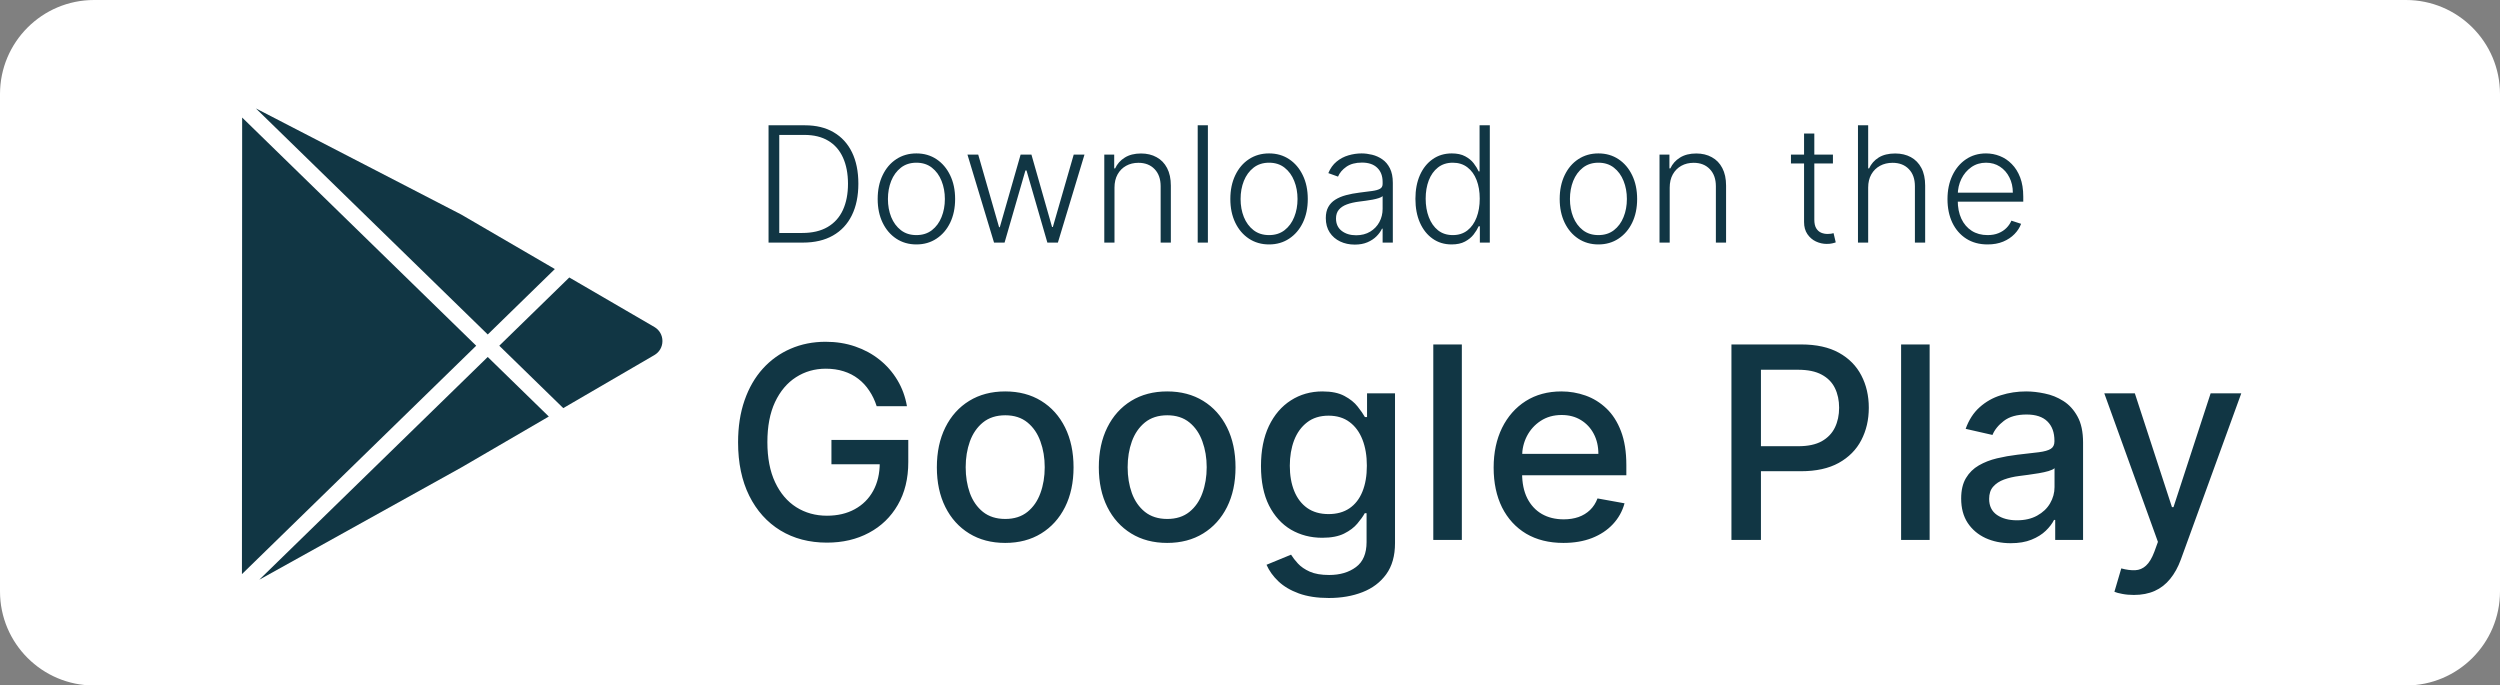
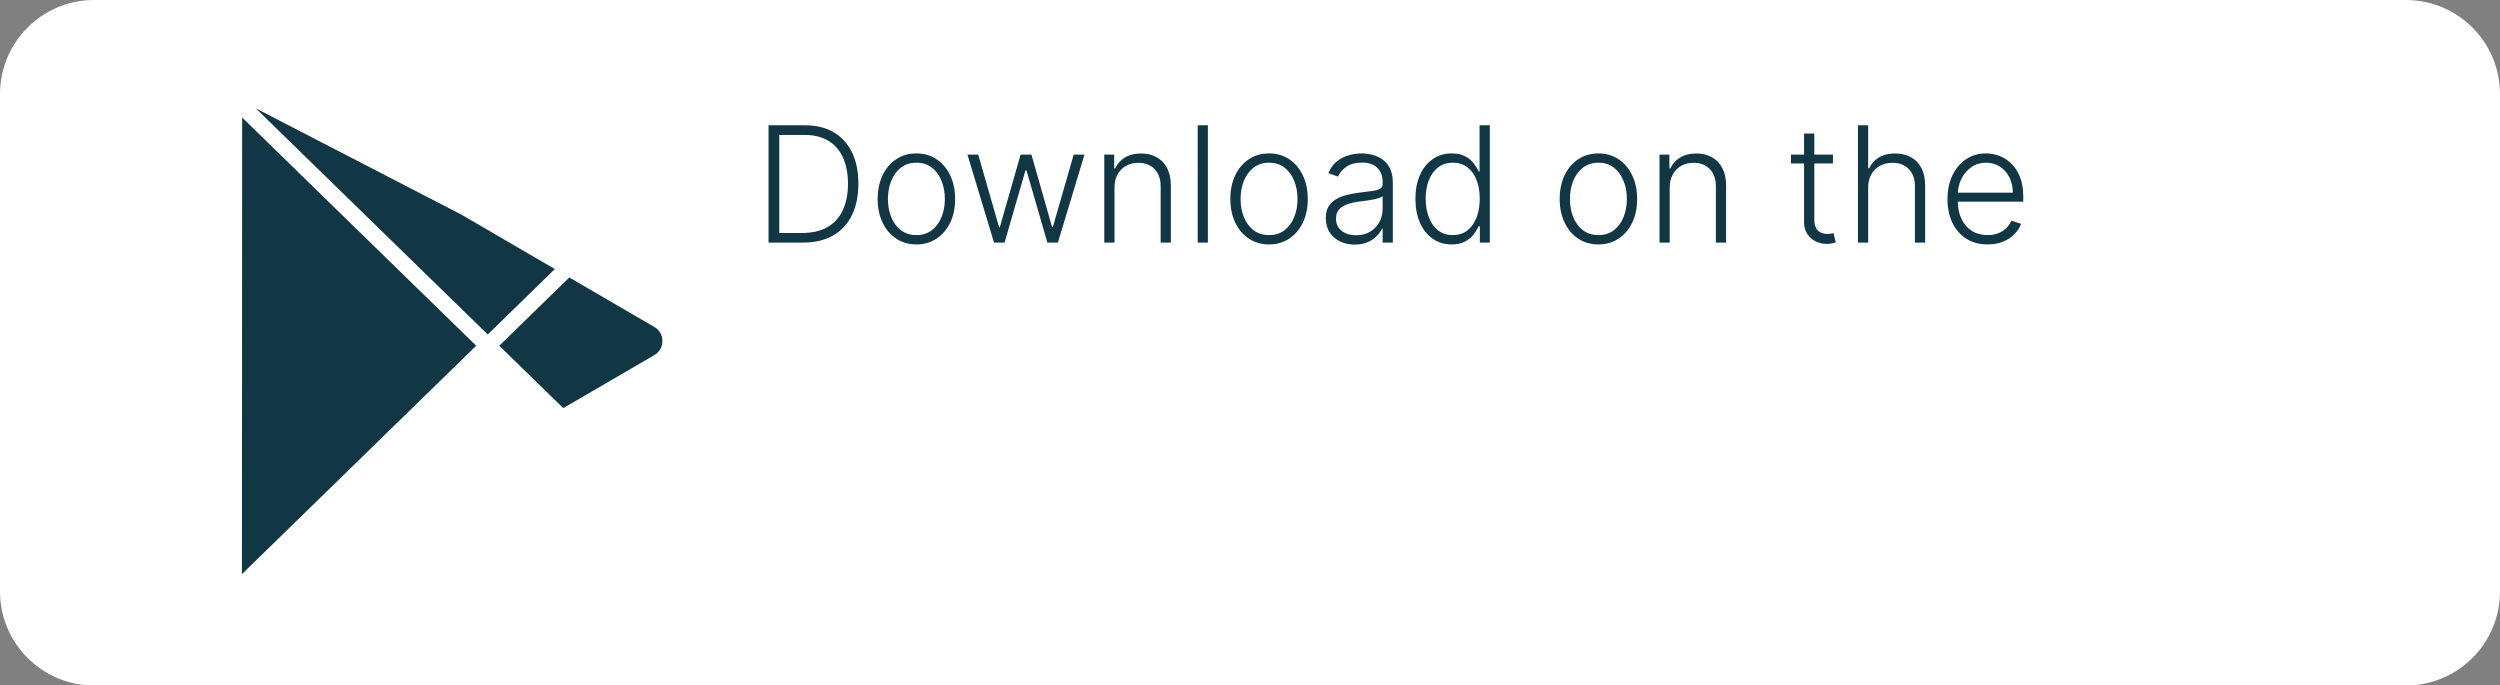
<svg xmlns="http://www.w3.org/2000/svg" width="186" height="51" viewBox="0 0 186 51" fill="none">
  <rect x="0" y="0" width="186" height="51" fill="#808080" stroke="none" />
  <path d="M0 7C0 3.134 3.134 0 7 0H179C182.866 0 186 3.134 186 7V44C186 47.866 182.866 51 179 51H7C3.134 51 0 47.866 0 44V7Z" fill="white" />
  <path d="M59.737 18.049H57.18V9.322H59.89C60.723 9.322 61.434 9.495 62.025 9.842C62.619 10.188 63.074 10.686 63.389 11.333C63.704 11.981 63.862 12.758 63.862 13.664C63.862 14.579 63.7 15.365 63.376 16.021C63.055 16.674 62.587 17.176 61.97 17.525C61.356 17.875 60.612 18.049 59.737 18.049ZM57.977 17.333H59.69C60.44 17.333 61.068 17.186 61.574 16.89C62.079 16.595 62.459 16.173 62.712 15.625C62.964 15.076 63.091 14.423 63.091 13.664C63.088 12.912 62.963 12.264 62.716 11.721C62.471 11.179 62.108 10.762 61.625 10.473C61.145 10.183 60.551 10.038 59.844 10.038H57.977V17.333ZM68.18 18.186C67.615 18.186 67.115 18.042 66.68 17.755C66.248 17.468 65.91 17.072 65.666 16.566C65.421 16.058 65.299 15.471 65.299 14.806C65.299 14.136 65.421 13.546 65.666 13.038C65.91 12.527 66.248 12.129 66.68 11.845C67.115 11.558 67.615 11.414 68.18 11.414C68.745 11.414 69.244 11.558 69.676 11.845C70.107 12.132 70.445 12.529 70.69 13.038C70.937 13.546 71.061 14.136 71.061 14.806C71.061 15.471 70.938 16.058 70.694 16.566C70.45 17.072 70.11 17.468 69.676 17.755C69.244 18.042 68.745 18.186 68.18 18.186ZM68.18 17.491C68.634 17.491 69.019 17.369 69.335 17.125C69.65 16.88 69.889 16.555 70.051 16.149C70.215 15.742 70.298 15.295 70.298 14.806C70.298 14.318 70.215 13.869 70.051 13.46C69.889 13.051 69.65 12.723 69.335 12.476C69.019 12.228 68.634 12.105 68.18 12.105C67.728 12.105 67.343 12.228 67.025 12.476C66.71 12.723 66.47 13.051 66.305 13.46C66.143 13.869 66.062 14.318 66.062 14.806C66.062 15.295 66.143 15.742 66.305 16.149C66.47 16.555 66.71 16.88 67.025 17.125C67.34 17.369 67.725 17.491 68.18 17.491ZM73.956 18.049L71.979 11.504H72.78L74.331 16.903H74.386L75.933 11.504H76.739L78.273 16.89H78.332L79.884 11.504H80.685L78.707 18.049H77.924L76.372 12.684H76.291L74.74 18.049H73.956ZM82.918 13.958V18.049H82.159V11.504H82.897V12.531H82.965C83.118 12.196 83.357 11.927 83.681 11.726C84.007 11.521 84.411 11.419 84.891 11.419C85.331 11.419 85.718 11.511 86.05 11.696C86.385 11.877 86.645 12.146 86.83 12.501C87.017 12.856 87.111 13.292 87.111 13.809V18.049H86.352V13.856C86.352 13.319 86.202 12.895 85.901 12.582C85.602 12.27 85.202 12.113 84.699 12.113C84.355 12.113 84.05 12.187 83.783 12.335C83.516 12.483 83.304 12.696 83.148 12.974C82.995 13.25 82.918 13.578 82.918 13.958ZM89.867 9.322V18.049H89.109V9.322H89.867ZM94.418 18.186C93.853 18.186 93.353 18.042 92.918 17.755C92.486 17.468 92.148 17.072 91.904 16.566C91.66 16.058 91.537 15.471 91.537 14.806C91.537 14.136 91.66 13.546 91.904 13.038C92.148 12.527 92.486 12.129 92.918 11.845C93.353 11.558 93.853 11.414 94.418 11.414C94.984 11.414 95.482 11.558 95.914 11.845C96.346 12.132 96.684 12.529 96.928 13.038C97.175 13.546 97.299 14.136 97.299 14.806C97.299 15.471 97.177 16.058 96.932 16.566C96.688 17.072 96.349 17.468 95.914 17.755C95.482 18.042 94.984 18.186 94.418 18.186ZM94.418 17.491C94.873 17.491 95.258 17.369 95.573 17.125C95.888 16.88 96.127 16.555 96.289 16.149C96.454 15.742 96.536 15.295 96.536 14.806C96.536 14.318 96.454 13.869 96.289 13.46C96.127 13.051 95.888 12.723 95.573 12.476C95.258 12.228 94.873 12.105 94.418 12.105C93.966 12.105 93.582 12.228 93.263 12.476C92.948 12.723 92.708 13.051 92.543 13.46C92.381 13.869 92.3 14.318 92.3 14.806C92.3 15.295 92.381 15.742 92.543 16.149C92.708 16.555 92.948 16.88 93.263 17.125C93.579 17.369 93.964 17.491 94.418 17.491ZM100.792 18.198C100.397 18.198 100.036 18.122 99.71 17.968C99.383 17.812 99.123 17.588 98.93 17.295C98.737 17 98.64 16.642 98.64 16.221C98.64 15.897 98.701 15.625 98.823 15.403C98.945 15.181 99.119 15 99.343 14.858C99.568 14.716 99.833 14.603 100.14 14.521C100.447 14.438 100.785 14.375 101.154 14.329C101.521 14.284 101.83 14.244 102.083 14.21C102.339 14.176 102.534 14.122 102.667 14.048C102.801 13.974 102.867 13.855 102.867 13.69V13.537C102.867 13.091 102.734 12.74 102.467 12.484C102.203 12.226 101.822 12.096 101.325 12.096C100.853 12.096 100.468 12.2 100.17 12.407C99.874 12.615 99.667 12.859 99.548 13.14L98.828 12.88C98.975 12.522 99.18 12.237 99.441 12.024C99.703 11.808 99.995 11.653 100.319 11.559C100.643 11.463 100.971 11.414 101.303 11.414C101.553 11.414 101.813 11.447 102.083 11.512C102.356 11.578 102.609 11.691 102.842 11.853C103.075 12.012 103.264 12.235 103.409 12.522C103.553 12.806 103.626 13.167 103.626 13.605V18.049H102.867V17.014H102.82C102.73 17.207 102.595 17.395 102.416 17.576C102.237 17.758 102.012 17.907 101.742 18.024C101.472 18.14 101.156 18.198 100.792 18.198ZM100.894 17.504C101.298 17.504 101.647 17.414 101.943 17.235C102.238 17.056 102.465 16.819 102.624 16.524C102.786 16.226 102.867 15.897 102.867 15.539V14.593C102.811 14.647 102.715 14.696 102.582 14.738C102.451 14.781 102.299 14.819 102.126 14.853C101.955 14.884 101.785 14.912 101.615 14.934C101.444 14.957 101.291 14.977 101.154 14.994C100.785 15.039 100.47 15.11 100.208 15.207C99.947 15.304 99.747 15.437 99.607 15.608C99.468 15.775 99.399 15.991 99.399 16.255C99.399 16.653 99.541 16.961 99.825 17.18C100.109 17.396 100.465 17.504 100.894 17.504ZM108 18.186C107.463 18.186 106.993 18.044 106.59 17.759C106.186 17.476 105.871 17.079 105.644 16.571C105.419 16.062 105.307 15.47 105.307 14.794C105.307 14.12 105.419 13.531 105.644 13.025C105.871 12.517 106.188 12.122 106.594 11.841C107 11.556 107.473 11.414 108.013 11.414C108.411 11.414 108.742 11.485 109.006 11.627C109.27 11.767 109.482 11.94 109.641 12.147C109.8 12.355 109.923 12.556 110.012 12.752H110.08V9.322H110.842V18.049H110.101V16.835H110.012C109.923 17.034 109.798 17.238 109.637 17.448C109.475 17.656 109.26 17.831 108.993 17.973C108.729 18.115 108.398 18.186 108 18.186ZM108.09 17.491C108.513 17.491 108.874 17.376 109.172 17.146C109.47 16.913 109.698 16.593 109.854 16.187C110.013 15.778 110.092 15.309 110.092 14.781C110.092 14.258 110.014 13.796 109.858 13.396C109.702 12.992 109.475 12.677 109.176 12.45C108.878 12.22 108.516 12.105 108.09 12.105C107.652 12.105 107.283 12.224 106.982 12.463C106.683 12.698 106.456 13.018 106.3 13.421C106.146 13.825 106.07 14.278 106.07 14.781C106.07 15.289 106.148 15.748 106.304 16.157C106.46 16.566 106.688 16.892 106.986 17.133C107.287 17.372 107.655 17.491 108.09 17.491ZM118.922 18.186C118.357 18.186 117.857 18.042 117.422 17.755C116.99 17.468 116.652 17.072 116.408 16.566C116.164 16.058 116.041 15.471 116.041 14.806C116.041 14.136 116.164 13.546 116.408 13.038C116.652 12.527 116.99 12.129 117.422 11.845C117.857 11.558 118.357 11.414 118.922 11.414C119.487 11.414 119.986 11.558 120.418 11.845C120.85 12.132 121.188 12.529 121.432 13.038C121.679 13.546 121.803 14.136 121.803 14.806C121.803 15.471 121.681 16.058 121.436 16.566C121.192 17.072 120.852 17.468 120.418 17.755C119.986 18.042 119.487 18.186 118.922 18.186ZM118.922 17.491C119.377 17.491 119.762 17.369 120.077 17.125C120.392 16.88 120.631 16.555 120.793 16.149C120.958 15.742 121.04 15.295 121.04 14.806C121.04 14.318 120.958 13.869 120.793 13.46C120.631 13.051 120.392 12.723 120.077 12.476C119.762 12.228 119.377 12.105 118.922 12.105C118.47 12.105 118.085 12.228 117.767 12.476C117.452 12.723 117.212 13.051 117.047 13.46C116.885 13.869 116.804 14.318 116.804 14.806C116.804 15.295 116.885 15.742 117.047 16.149C117.212 16.555 117.452 16.88 117.767 17.125C118.083 17.369 118.467 17.491 118.922 17.491ZM124.226 13.958V18.049H123.468V11.504H124.205V12.531H124.273C124.427 12.196 124.665 11.927 124.989 11.726C125.316 11.521 125.719 11.419 126.199 11.419C126.64 11.419 127.026 11.511 127.358 11.696C127.694 11.877 127.954 12.146 128.138 12.501C128.326 12.856 128.42 13.292 128.42 13.809V18.049H127.661V13.856C127.661 13.319 127.51 12.895 127.209 12.582C126.911 12.27 126.51 12.113 126.008 12.113C125.664 12.113 125.358 12.187 125.091 12.335C124.824 12.483 124.613 12.696 124.456 12.974C124.303 13.25 124.226 13.578 124.226 13.958ZM136.37 11.504V12.164H133.247V11.504H136.37ZM134.222 9.936H134.985V16.34C134.985 16.613 135.032 16.828 135.126 16.984C135.22 17.137 135.342 17.247 135.492 17.312C135.643 17.375 135.803 17.406 135.974 17.406C136.073 17.406 136.159 17.4 136.23 17.389C136.301 17.375 136.363 17.36 136.417 17.346L136.579 18.032C136.505 18.061 136.414 18.086 136.306 18.109C136.198 18.134 136.065 18.147 135.906 18.147C135.627 18.147 135.359 18.086 135.1 17.964C134.845 17.842 134.634 17.66 134.47 17.419C134.305 17.177 134.222 16.877 134.222 16.52V9.936ZM138.992 13.958V18.049H138.233V9.322H138.992V12.531H139.06C139.214 12.193 139.451 11.923 139.772 11.721C140.096 11.52 140.505 11.419 140.999 11.419C141.442 11.419 141.831 11.509 142.167 11.691C142.502 11.873 142.763 12.142 142.951 12.497C143.138 12.852 143.232 13.289 143.232 13.809V18.049H142.469V13.856C142.469 13.316 142.319 12.892 142.018 12.582C141.719 12.27 141.316 12.113 140.807 12.113C140.458 12.113 140.147 12.187 139.874 12.335C139.601 12.483 139.385 12.696 139.226 12.974C139.07 13.25 138.992 13.578 138.992 13.958ZM147.876 18.186C147.265 18.186 146.737 18.044 146.291 17.759C145.845 17.473 145.499 17.076 145.255 16.571C145.014 16.062 144.893 15.477 144.893 14.815C144.893 14.156 145.014 13.571 145.255 13.059C145.499 12.545 145.836 12.143 146.265 11.853C146.697 11.561 147.195 11.414 147.761 11.414C148.116 11.414 148.458 11.48 148.788 11.61C149.117 11.738 149.413 11.936 149.674 12.203C149.938 12.467 150.147 12.801 150.301 13.204C150.454 13.605 150.531 14.079 150.531 14.627V15.002H145.417V14.333H149.755C149.755 13.913 149.67 13.535 149.499 13.2C149.332 12.862 149.097 12.595 148.796 12.399C148.498 12.203 148.153 12.105 147.761 12.105C147.346 12.105 146.981 12.216 146.666 12.437C146.35 12.659 146.103 12.951 145.924 13.315C145.748 13.679 145.659 14.076 145.656 14.508V14.909C145.656 15.429 145.745 15.883 145.924 16.272C146.106 16.659 146.363 16.958 146.695 17.172C147.028 17.384 147.421 17.491 147.876 17.491C148.186 17.491 148.457 17.443 148.69 17.346C148.926 17.25 149.123 17.12 149.282 16.958C149.444 16.794 149.566 16.613 149.649 16.417L150.369 16.652C150.269 16.927 150.106 17.181 149.879 17.414C149.654 17.647 149.373 17.835 149.035 17.977C148.7 18.116 148.313 18.186 147.876 18.186Z" fill="#113644" />
-   <path d="M65.225 30.223C65.088 29.792 64.903 29.406 64.671 29.065C64.444 28.719 64.172 28.426 63.855 28.184C63.538 27.938 63.175 27.751 62.768 27.623C62.366 27.495 61.923 27.431 61.44 27.431C60.621 27.431 59.882 27.642 59.224 28.064C58.566 28.485 58.045 29.103 57.661 29.917C57.283 30.727 57.093 31.719 57.093 32.893C57.093 34.072 57.285 35.069 57.669 35.883C58.052 36.697 58.578 37.315 59.245 37.737C59.913 38.158 60.673 38.369 61.525 38.369C62.316 38.369 63.005 38.208 63.592 37.886C64.184 37.564 64.641 37.109 64.963 36.522C65.289 35.93 65.453 35.234 65.453 34.434L66.021 34.541H61.859V32.73H67.576V34.385C67.576 35.606 67.316 36.667 66.795 37.566C66.279 38.461 65.564 39.153 64.65 39.64C63.741 40.128 62.699 40.372 61.525 40.372C60.209 40.372 59.054 40.069 58.059 39.463C57.07 38.857 56.298 37.997 55.744 36.885C55.19 35.767 54.913 34.441 54.913 32.907C54.913 31.747 55.074 30.706 55.396 29.782C55.718 28.859 56.17 28.075 56.752 27.431C57.34 26.783 58.029 26.288 58.819 25.947C59.615 25.601 60.483 25.428 61.426 25.428C62.212 25.428 62.943 25.544 63.62 25.776C64.302 26.009 64.908 26.338 65.439 26.764C65.974 27.19 66.416 27.697 66.767 28.284C67.117 28.866 67.354 29.512 67.477 30.223H65.225ZM74.787 40.393C73.764 40.393 72.872 40.159 72.109 39.69C71.347 39.221 70.755 38.565 70.334 37.723C69.912 36.88 69.702 35.895 69.702 34.768C69.702 33.636 69.912 32.647 70.334 31.799C70.755 30.952 71.347 30.294 72.109 29.825C72.872 29.356 73.764 29.122 74.787 29.122C75.81 29.122 76.702 29.356 77.464 29.825C78.227 30.294 78.819 30.952 79.24 31.799C79.661 32.647 79.872 33.636 79.872 34.768C79.872 35.895 79.661 36.88 79.24 37.723C78.819 38.565 78.227 39.221 77.464 39.69C76.702 40.159 75.81 40.393 74.787 40.393ZM74.794 38.61C75.457 38.61 76.006 38.435 76.442 38.085C76.877 37.734 77.199 37.268 77.408 36.686C77.621 36.103 77.727 35.462 77.727 34.761C77.727 34.065 77.621 33.426 77.408 32.843C77.199 32.256 76.877 31.785 76.442 31.43C76.006 31.075 75.457 30.897 74.794 30.897C74.126 30.897 73.572 31.075 73.132 31.43C72.697 31.785 72.372 32.256 72.159 32.843C71.951 33.426 71.847 34.065 71.847 34.761C71.847 35.462 71.951 36.103 72.159 36.686C72.372 37.268 72.697 37.734 73.132 38.085C73.572 38.435 74.126 38.61 74.794 38.61ZM86.838 40.393C85.815 40.393 84.922 40.159 84.16 39.69C83.398 39.221 82.806 38.565 82.385 37.723C81.963 36.88 81.752 35.895 81.752 34.768C81.752 33.636 81.963 32.647 82.385 31.799C82.806 30.952 83.398 30.294 84.16 29.825C84.922 29.356 85.815 29.122 86.838 29.122C87.86 29.122 88.753 29.356 89.515 29.825C90.278 30.294 90.869 30.952 91.291 31.799C91.712 32.647 91.923 33.636 91.923 34.768C91.923 35.895 91.712 36.88 91.291 37.723C90.869 38.565 90.278 39.221 89.515 39.69C88.753 40.159 87.86 40.393 86.838 40.393ZM86.845 38.61C87.508 38.61 88.057 38.435 88.493 38.085C88.928 37.734 89.25 37.268 89.458 36.686C89.671 36.103 89.778 35.462 89.778 34.761C89.778 34.065 89.671 33.426 89.458 32.843C89.25 32.256 88.928 31.785 88.493 31.43C88.057 31.075 87.508 30.897 86.845 30.897C86.177 30.897 85.623 31.075 85.183 31.43C84.747 31.785 84.423 32.256 84.21 32.843C84.001 33.426 83.897 34.065 83.897 34.761C83.897 35.462 84.001 36.103 84.21 36.686C84.423 37.268 84.747 37.734 85.183 38.085C85.623 38.435 86.177 38.61 86.845 38.61ZM98.867 44.491C98.001 44.491 97.255 44.377 96.63 44.15C96.01 43.923 95.503 43.622 95.11 43.248C94.717 42.874 94.424 42.465 94.229 42.019L96.055 41.267C96.183 41.475 96.353 41.695 96.566 41.927C96.784 42.164 97.077 42.365 97.447 42.531C97.821 42.697 98.301 42.779 98.888 42.779C99.693 42.779 100.359 42.583 100.884 42.19C101.41 41.802 101.673 41.181 101.673 40.329V38.184H101.538C101.41 38.416 101.225 38.674 100.984 38.958C100.747 39.242 100.42 39.489 100.004 39.697C99.587 39.905 99.045 40.01 98.377 40.01C97.515 40.01 96.739 39.808 96.047 39.406C95.361 38.999 94.817 38.4 94.414 37.609C94.016 36.813 93.817 35.836 93.817 34.676C93.817 33.516 94.014 32.521 94.407 31.693C94.805 30.864 95.349 30.23 96.04 29.789C96.732 29.344 97.515 29.122 98.391 29.122C99.068 29.122 99.615 29.235 100.032 29.463C100.449 29.685 100.773 29.946 101.005 30.244C101.242 30.542 101.424 30.805 101.552 31.032H101.708V29.264H103.789V40.414C103.789 41.352 103.571 42.121 103.136 42.723C102.7 43.324 102.111 43.769 101.367 44.058C100.629 44.347 99.795 44.491 98.867 44.491ZM98.846 38.248C99.457 38.248 99.973 38.106 100.394 37.822C100.82 37.533 101.142 37.121 101.36 36.586C101.583 36.046 101.694 35.4 101.694 34.647C101.694 33.913 101.585 33.267 101.367 32.708C101.149 32.15 100.83 31.714 100.408 31.401C99.987 31.084 99.466 30.926 98.846 30.926C98.207 30.926 97.674 31.091 97.248 31.423C96.822 31.75 96.5 32.195 96.282 32.758C96.069 33.322 95.962 33.951 95.962 34.647C95.962 35.362 96.071 35.99 96.289 36.529C96.507 37.069 96.829 37.491 97.255 37.794C97.686 38.097 98.216 38.248 98.846 38.248ZM108.761 25.627V40.173H106.637V25.627H108.761ZM116.319 40.393C115.244 40.393 114.319 40.163 113.542 39.704C112.77 39.24 112.174 38.589 111.752 37.751C111.336 36.908 111.127 35.921 111.127 34.789C111.127 33.672 111.336 32.687 111.752 31.835C112.174 30.983 112.761 30.317 113.514 29.839C114.271 29.361 115.157 29.122 116.17 29.122C116.786 29.122 117.382 29.224 117.96 29.427C118.537 29.631 119.056 29.95 119.515 30.386C119.975 30.822 120.337 31.387 120.602 32.083C120.867 32.775 121 33.615 121 34.605V35.358H112.328V33.767H118.919C118.919 33.208 118.805 32.713 118.578 32.282C118.35 31.847 118.031 31.503 117.619 31.252C117.212 31.001 116.734 30.876 116.184 30.876C115.588 30.876 115.067 31.023 114.622 31.316C114.181 31.605 113.841 31.984 113.599 32.453C113.362 32.917 113.244 33.421 113.244 33.965V35.208C113.244 35.938 113.372 36.558 113.627 37.069C113.888 37.581 114.25 37.971 114.714 38.241C115.178 38.506 115.72 38.639 116.341 38.639C116.743 38.639 117.11 38.582 117.441 38.468C117.773 38.35 118.059 38.175 118.301 37.943C118.542 37.711 118.727 37.424 118.855 37.083L120.865 37.446C120.704 38.037 120.415 38.556 119.998 39.001C119.586 39.441 119.068 39.785 118.443 40.031C117.823 40.272 117.115 40.393 116.319 40.393ZM128.819 40.173V25.627H134.004C135.135 25.627 136.073 25.833 136.816 26.245C137.56 26.657 138.116 27.221 138.485 27.936C138.855 28.646 139.039 29.446 139.039 30.336C139.039 31.231 138.852 32.036 138.478 32.751C138.109 33.461 137.55 34.025 136.802 34.441C136.059 34.853 135.124 35.059 133.997 35.059H130.431V33.198H133.798C134.513 33.198 135.093 33.075 135.538 32.829C135.983 32.578 136.31 32.237 136.518 31.806C136.726 31.375 136.831 30.885 136.831 30.336C136.831 29.787 136.726 29.299 136.518 28.873C136.31 28.447 135.981 28.113 135.531 27.872C135.086 27.63 134.499 27.509 133.769 27.509H131.014V40.173H128.819ZM143.565 25.627V40.173H141.442V25.627H143.565ZM149.597 40.414C148.906 40.414 148.281 40.286 147.722 40.031C147.163 39.77 146.72 39.394 146.394 38.901C146.072 38.409 145.911 37.805 145.911 37.09C145.911 36.475 146.029 35.968 146.266 35.571C146.503 35.173 146.822 34.858 147.225 34.626C147.627 34.394 148.077 34.219 148.574 34.1C149.071 33.982 149.578 33.892 150.094 33.831C150.747 33.755 151.278 33.693 151.685 33.646C152.092 33.594 152.388 33.511 152.573 33.397C152.757 33.284 152.85 33.099 152.85 32.843V32.794C152.85 32.173 152.675 31.693 152.324 31.352C151.979 31.011 151.462 30.84 150.776 30.84C150.061 30.84 149.497 30.999 149.086 31.316C148.678 31.629 148.397 31.977 148.24 32.36L146.245 31.906C146.481 31.243 146.827 30.708 147.282 30.301C147.741 29.889 148.269 29.59 148.865 29.406C149.462 29.216 150.089 29.122 150.747 29.122C151.183 29.122 151.645 29.174 152.132 29.278C152.625 29.377 153.084 29.562 153.51 29.832C153.941 30.102 154.294 30.488 154.568 30.99C154.843 31.487 154.98 32.133 154.98 32.928V40.173H152.907V38.681H152.821C152.684 38.956 152.478 39.226 152.203 39.491C151.929 39.756 151.576 39.976 151.145 40.151C150.714 40.327 150.198 40.414 149.597 40.414ZM150.059 38.71C150.646 38.71 151.148 38.594 151.564 38.362C151.986 38.13 152.305 37.827 152.523 37.453C152.746 37.074 152.857 36.669 152.857 36.238V34.832C152.781 34.908 152.634 34.979 152.417 35.045C152.203 35.107 151.96 35.161 151.685 35.208C151.41 35.251 151.143 35.291 150.882 35.329C150.622 35.362 150.404 35.391 150.229 35.414C149.817 35.466 149.441 35.554 149.1 35.677C148.764 35.8 148.494 35.978 148.29 36.21C148.091 36.437 147.992 36.74 147.992 37.119C147.992 37.644 148.186 38.042 148.574 38.312C148.962 38.577 149.457 38.71 150.059 38.71ZM158.761 44.264C158.443 44.264 158.155 44.238 157.894 44.186C157.634 44.138 157.44 44.086 157.312 44.029L157.823 42.289C158.211 42.394 158.557 42.438 158.86 42.424C159.163 42.41 159.431 42.296 159.663 42.083C159.899 41.87 160.108 41.522 160.288 41.039L160.55 40.315L156.559 29.264H158.832L161.594 37.73H161.708L164.471 29.264H166.751L162.255 41.629C162.047 42.197 161.781 42.678 161.459 43.071C161.138 43.468 160.754 43.767 160.309 43.965C159.864 44.164 159.348 44.264 158.761 44.264Z" fill="#113644" />
  <path d="M48.689 24.33L42.355 20.644L37.146 25.722L41.907 30.364L48.689 26.416C49.062 26.198 49.285 25.808 49.285 25.373C49.285 24.938 49.062 24.548 48.689 24.33Z" fill="#113644" />
  <path d="M41.28 20.017L34.31 15.959L19.035 8.065L36.288 24.885L41.28 20.017Z" fill="#113644" />
-   <path d="M19.289 43.132L34.336 34.772L40.831 30.99L36.287 26.559L19.289 43.132Z" fill="#113644" />
  <path d="M18.016 8.745L18 42.715L35.429 25.722L18.016 8.745Z" fill="#113644" />
</svg>